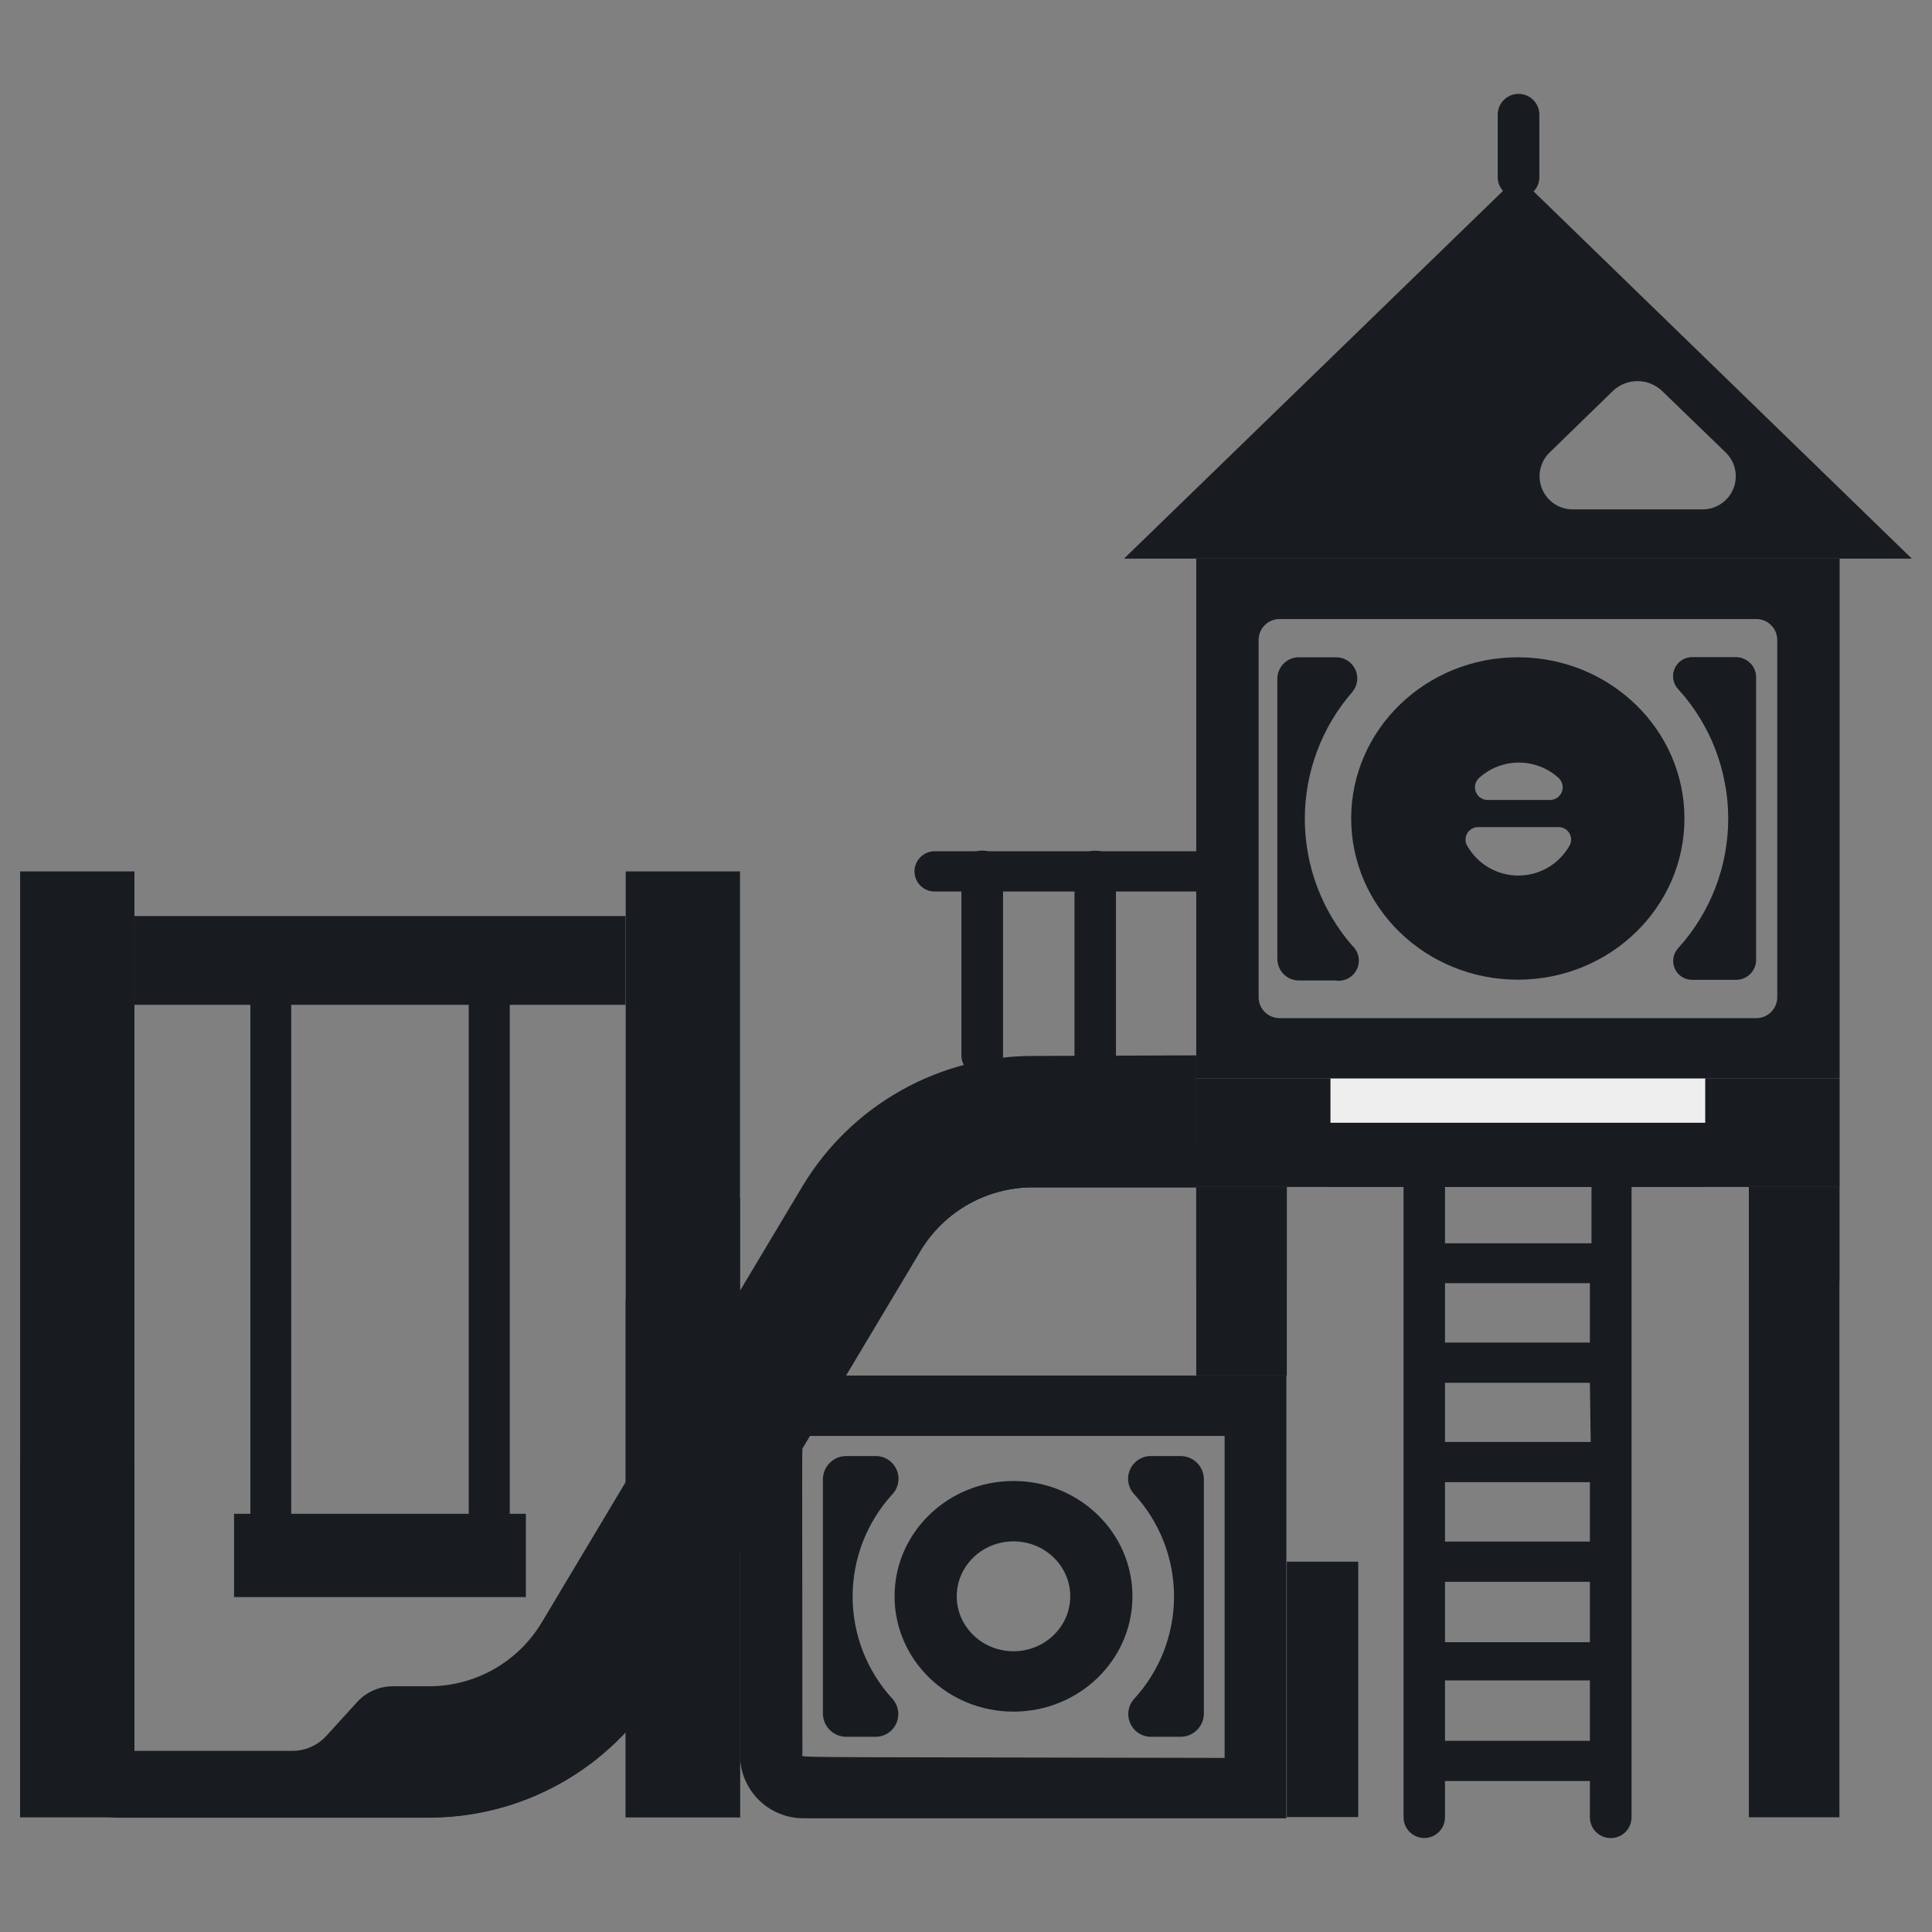
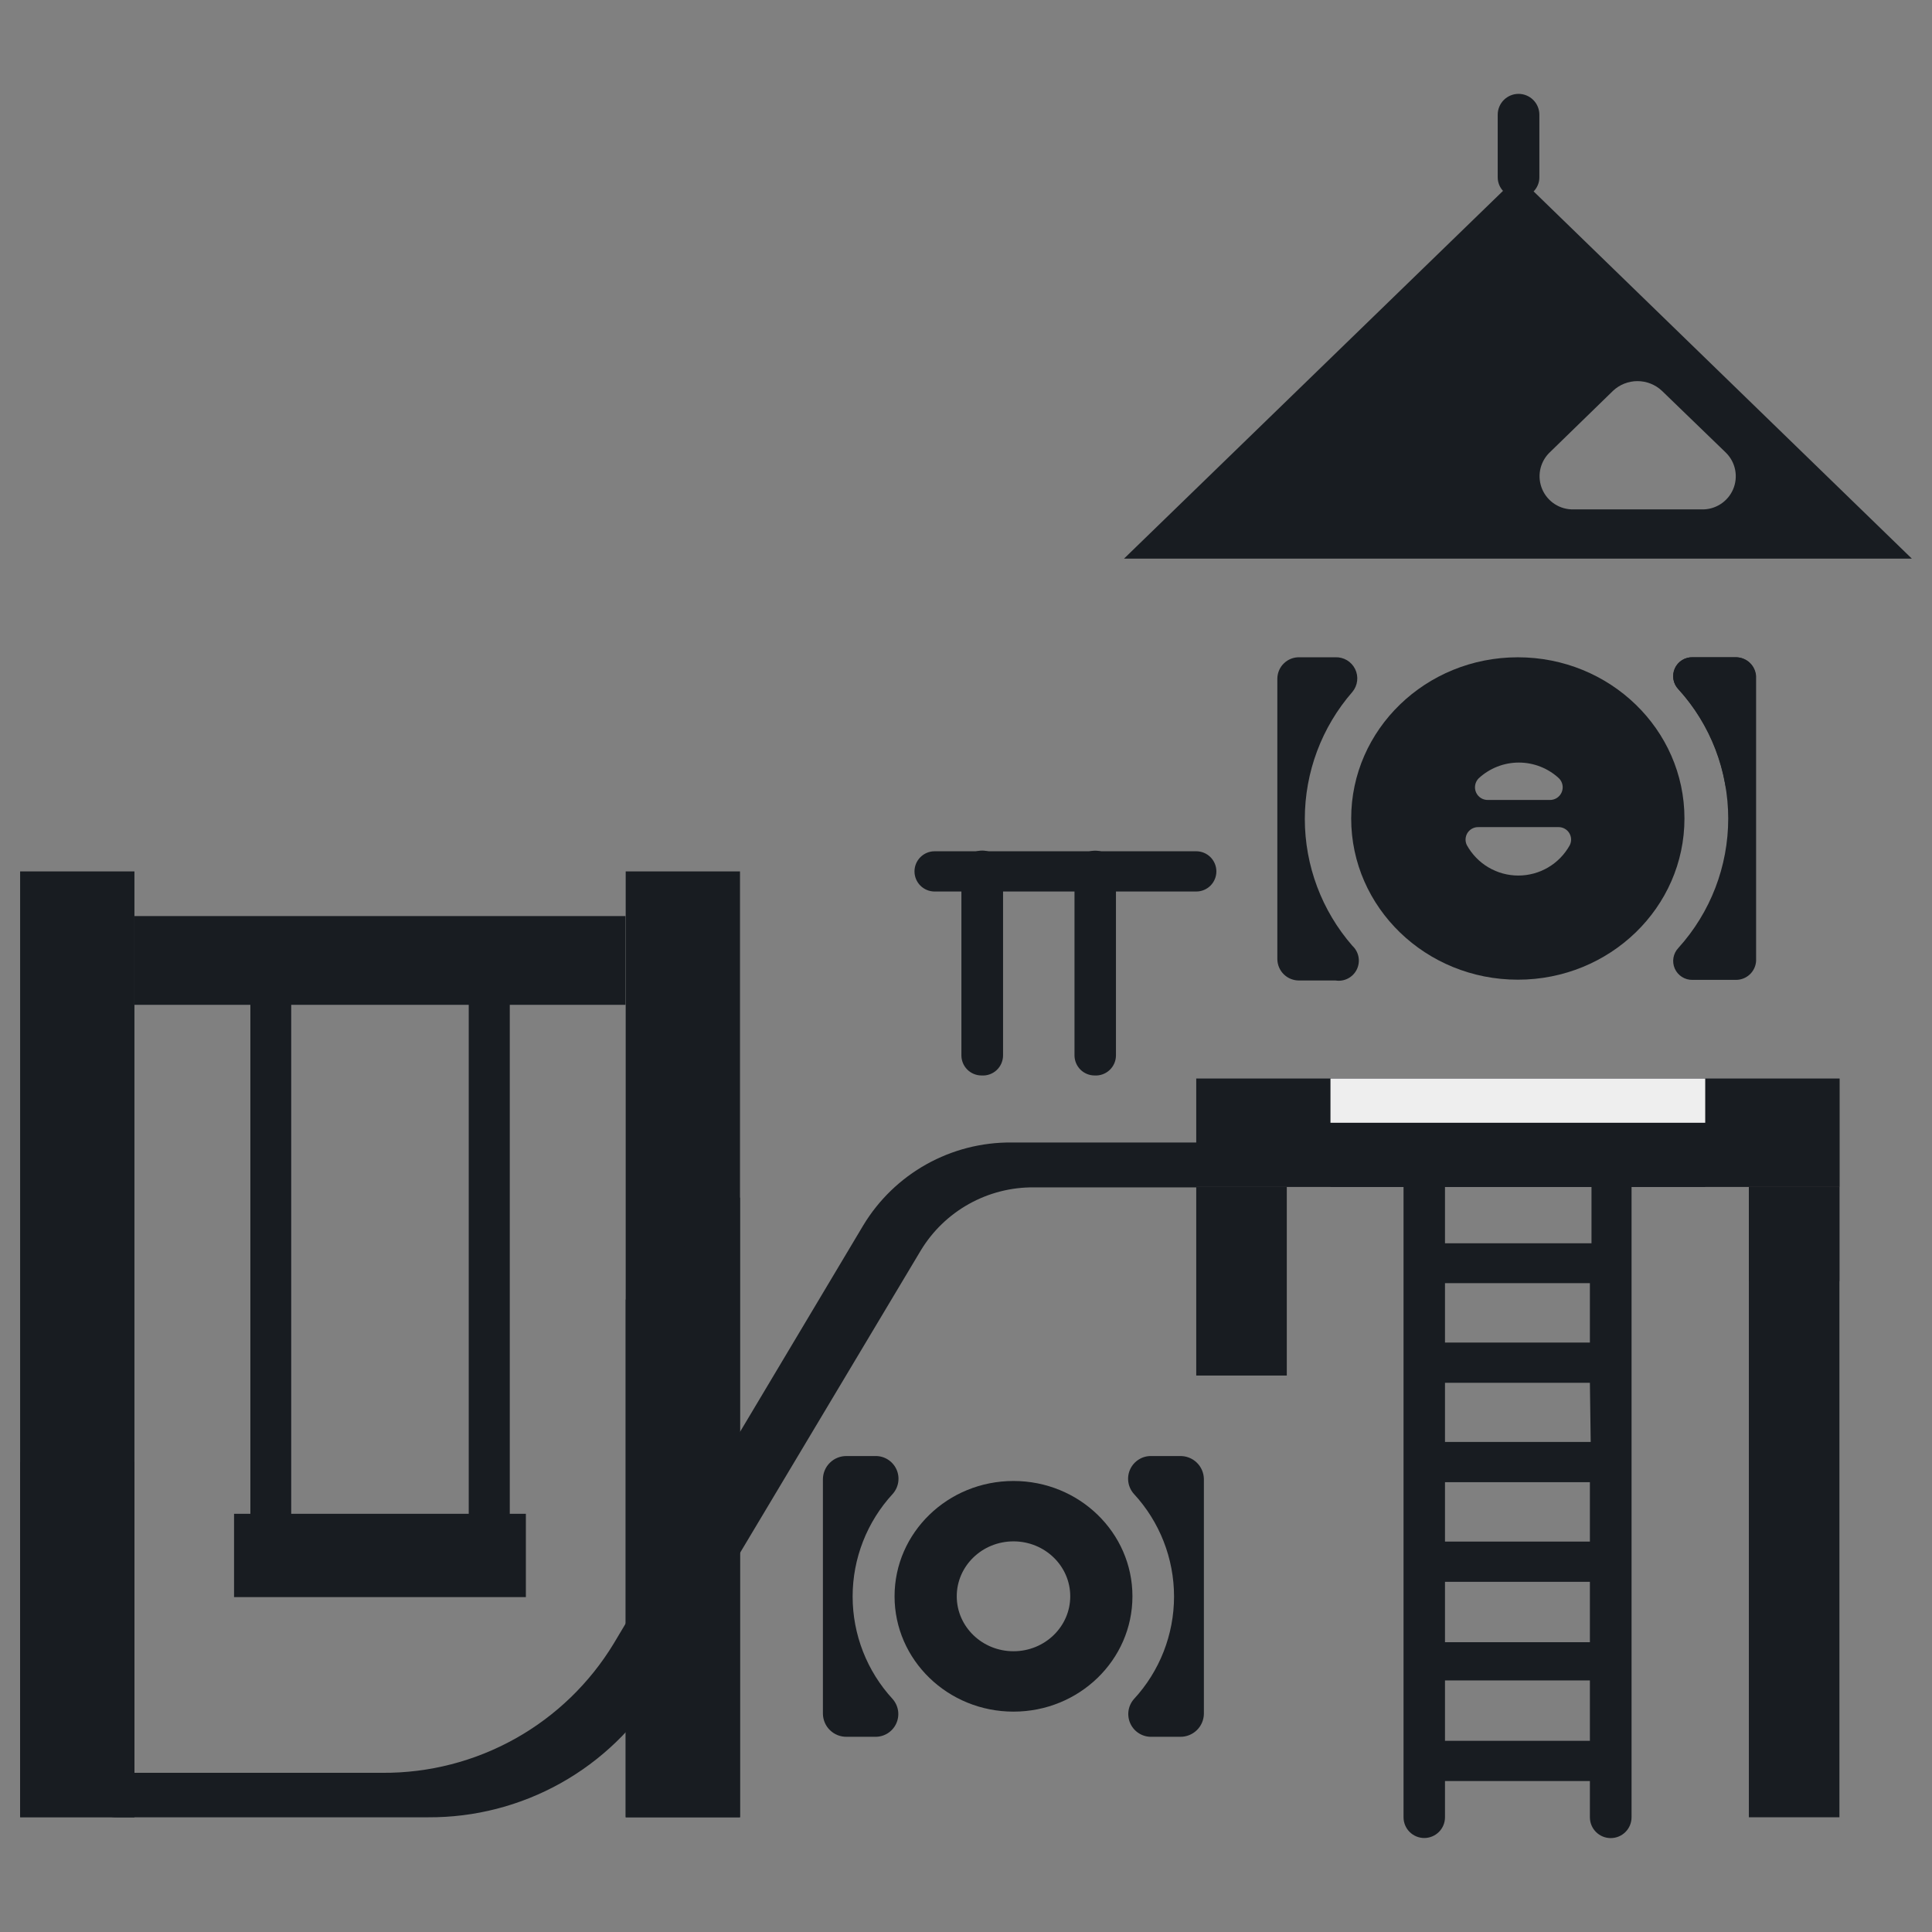
<svg xmlns="http://www.w3.org/2000/svg" width="94" height="94" viewBox="0 0 94 94" fill="none">
  <rect x="0" y="0" width="94" height="94" fill="#808080" stroke="none" />
  <path d="M78.412 56.791C78.153 56.791 77.904 56.894 77.72 57.078C77.537 57.261 77.433 57.51 77.433 57.77V60.492H70.305V57.77C70.305 57.503 70.199 57.246 70.01 57.057C69.82 56.868 69.564 56.762 69.296 56.762C69.029 56.762 68.772 56.868 68.583 57.057C68.394 57.246 68.288 57.503 68.288 57.77V88.418C68.288 88.686 68.394 88.942 68.583 89.131C68.772 89.32 69.029 89.427 69.296 89.427C69.564 89.427 69.82 89.32 70.01 89.131C70.199 88.942 70.305 88.686 70.305 88.418V86.656H77.355V88.418C77.355 88.687 77.462 88.945 77.652 89.135C77.842 89.325 78.1 89.431 78.368 89.431C78.637 89.431 78.895 89.325 79.085 89.135C79.275 88.945 79.382 88.687 79.382 88.418V57.77C79.382 57.512 79.28 57.265 79.099 57.081C78.917 56.898 78.671 56.794 78.412 56.791ZM70.305 72.115H77.355V75.004H70.305V72.115ZM77.394 70.157H70.305V67.278H77.355L77.394 70.157ZM70.305 76.962H77.355V79.899H70.305V76.962ZM77.355 62.431V65.32H70.305V62.431H77.355ZM70.305 84.697V81.76H77.355V84.697H70.305Z" fill="#181C21" />
  <path d="M53.258 52.326C52.998 52.326 52.749 52.223 52.565 52.039C52.382 51.855 52.279 51.606 52.279 51.347V42.397C52.279 42.13 52.385 41.873 52.574 41.684C52.763 41.495 53.02 41.389 53.287 41.389C53.554 41.389 53.811 41.495 54 41.684C54.189 41.873 54.296 42.13 54.296 42.397V51.347C54.296 51.48 54.269 51.613 54.216 51.736C54.163 51.858 54.086 51.969 53.988 52.061C53.891 52.153 53.776 52.223 53.65 52.269C53.525 52.315 53.391 52.334 53.258 52.326Z" fill="#181C21" />
  <path d="M47.755 52.326C47.495 52.326 47.246 52.223 47.062 52.039C46.879 51.855 46.776 51.606 46.776 51.347V42.397C46.776 42.128 46.882 41.871 47.072 41.681C47.263 41.491 47.52 41.384 47.789 41.384C48.058 41.384 48.316 41.491 48.506 41.681C48.696 41.871 48.803 42.128 48.803 42.397V51.347C48.803 51.481 48.775 51.614 48.722 51.738C48.669 51.861 48.59 51.973 48.492 52.065C48.394 52.157 48.277 52.227 48.151 52.272C48.024 52.317 47.889 52.335 47.755 52.326Z" fill="#181C21" />
  <path d="M58.203 43.376H45.473C45.214 43.376 44.965 43.273 44.781 43.09C44.597 42.906 44.494 42.657 44.494 42.397C44.494 42.138 44.597 41.889 44.781 41.705C44.965 41.521 45.214 41.418 45.473 41.418H58.203C58.462 41.418 58.711 41.521 58.895 41.705C59.078 41.889 59.182 42.138 59.182 42.397C59.182 42.657 59.078 42.906 58.895 43.09C58.711 43.273 58.462 43.376 58.203 43.376Z" fill="#181C21" />
  <path d="M23.824 76.659H13.161C12.901 76.659 12.652 76.555 12.468 76.372C12.285 76.188 12.182 75.939 12.182 75.679V46.725C12.182 46.466 12.285 46.217 12.468 46.033C12.652 45.849 12.901 45.746 13.161 45.746H23.824C24.084 45.746 24.333 45.849 24.516 46.033C24.7 46.217 24.803 46.466 24.803 46.725V75.679C24.803 75.939 24.7 76.188 24.516 76.372C24.333 76.555 24.084 76.659 23.824 76.659ZM14.169 74.7H22.806V47.705H14.169V74.7Z" fill="#181C21" />
  <path d="M11.388 73.653H25.586V77.706H11.388V73.653Z" fill="#181C21" />
  <path d="M0.979 42.398H6.541V88.418H0.979V42.398Z" fill="#181C21" />
  <path d="M0.979 71.136H6.541V88.408H0.979V71.136Z" fill="#181C21" />
  <path d="M30.443 42.398H36.004V88.418H30.443V42.398Z" fill="#181C21" />
  <path d="M36.004 58.26L30.443 63.234V88.418H36.004V58.26Z" fill="#181C21" />
  <path d="M65.801 46.02C65.955 46.163 66.059 46.352 66.097 46.559C66.136 46.765 66.106 46.979 66.014 47.168C65.922 47.356 65.772 47.511 65.585 47.607C65.398 47.704 65.186 47.738 64.978 47.705H63.216C63.077 47.707 62.94 47.682 62.811 47.631C62.682 47.581 62.565 47.505 62.466 47.408C62.366 47.312 62.287 47.196 62.233 47.069C62.178 46.942 62.15 46.805 62.148 46.667V33.017C62.15 32.879 62.178 32.742 62.233 32.614C62.287 32.487 62.366 32.372 62.466 32.276C62.565 32.179 62.682 32.103 62.811 32.052C62.94 32.001 63.077 31.977 63.216 31.979H64.968C65.167 31.971 65.364 32.021 65.535 32.122C65.706 32.224 65.843 32.373 65.931 32.551C66.02 32.729 66.054 32.929 66.031 33.127C66.008 33.324 65.928 33.51 65.801 33.663C64.308 35.375 63.485 37.57 63.485 39.842C63.485 42.114 64.308 44.308 65.801 46.02Z" fill="#181C21" />
  <path d="M85.442 32.899V46.754C85.427 47.004 85.318 47.238 85.136 47.409C84.954 47.58 84.713 47.675 84.463 47.675H82.348C82.166 47.679 81.987 47.629 81.833 47.531C81.68 47.433 81.558 47.292 81.485 47.126C81.412 46.959 81.389 46.774 81.421 46.595C81.453 46.415 81.537 46.249 81.663 46.118C83.222 44.394 84.085 42.151 84.085 39.827C84.085 37.502 83.222 35.26 81.663 33.536C81.537 33.404 81.453 33.238 81.421 33.059C81.389 32.88 81.412 32.695 81.485 32.528C81.558 32.361 81.68 32.22 81.833 32.122C81.987 32.025 82.166 31.975 82.348 31.979H84.473C84.721 31.981 84.959 32.077 85.139 32.248C85.319 32.419 85.427 32.651 85.442 32.899Z" fill="#181C21" />
  <path d="M83.944 38.187C83.988 38.413 84.11 38.617 84.289 38.762C84.469 38.907 84.693 38.984 84.924 38.98H85.423V32.9C85.408 32.65 85.298 32.416 85.116 32.245C84.934 32.074 84.694 31.979 84.444 31.979H82.358C82.176 31.973 81.997 32.021 81.842 32.117C81.687 32.212 81.565 32.352 81.489 32.517C81.414 32.683 81.389 32.867 81.418 33.047C81.447 33.226 81.529 33.393 81.653 33.526C82.855 34.823 83.652 36.443 83.944 38.187Z" fill="#181C21" />
-   <path fill-rule="evenodd" clip-rule="evenodd" d="M89.506 27.182H58.202V52.474H89.506V27.182ZM86.471 31.137V48.518C86.471 49.08 86.015 49.536 85.452 49.536H62.256C61.693 49.536 61.237 49.08 61.237 48.518V31.137C61.237 30.575 61.693 30.119 62.256 30.119H85.452C86.015 30.119 86.471 30.575 86.471 31.137Z" fill="#181C21" />
  <path d="M58.202 52.474H89.506V57.75H58.202V52.474Z" fill="#181C21" />
  <path d="M64.733 52.473H82.966V57.75H64.733V52.473Z" fill="#181C21" />
  <path d="M64.733 52.473H82.966V54.627H64.733V52.473Z" fill="#EEEEEE" />
  <path fill-rule="evenodd" clip-rule="evenodd" d="M73.849 47.666C78.326 47.666 81.956 44.154 81.956 39.823C81.956 35.491 78.326 31.98 73.849 31.98C69.371 31.98 65.741 35.491 65.741 39.823C65.741 44.154 69.371 47.666 73.849 47.666ZM75.396 38.922C75.519 38.925 75.64 38.892 75.744 38.827C75.848 38.761 75.93 38.666 75.98 38.553C76.029 38.441 76.044 38.316 76.022 38.195C76 38.074 75.942 37.962 75.856 37.874C75.325 37.378 74.625 37.102 73.898 37.102C73.171 37.102 72.471 37.378 71.939 37.874C71.853 37.962 71.796 38.074 71.774 38.195C71.752 38.316 71.766 38.441 71.816 38.553C71.865 38.666 71.947 38.761 72.051 38.827C72.155 38.892 72.277 38.925 72.4 38.922H75.396ZM71.634 40.311C71.728 40.262 71.833 40.239 71.939 40.243H75.797C75.904 40.237 76.01 40.259 76.106 40.307C76.202 40.355 76.283 40.427 76.341 40.516C76.4 40.606 76.434 40.709 76.44 40.816C76.446 40.923 76.423 41.029 76.375 41.124C76.128 41.571 75.765 41.944 75.325 42.203C74.885 42.463 74.384 42.599 73.873 42.599C73.362 42.599 72.861 42.463 72.421 42.203C71.981 41.944 71.619 41.571 71.371 41.124C71.323 41.03 71.301 40.925 71.306 40.819C71.312 40.713 71.345 40.61 71.402 40.521C71.46 40.432 71.54 40.359 71.634 40.311Z" fill="#181C21" />
  <path fill-rule="evenodd" clip-rule="evenodd" d="M93.021 27.181H54.687L73.859 8.577L92.792 26.959L93.021 27.181H93.02L93.021 27.181ZM78.482 19.013L75.367 22.044C75.142 22.273 74.992 22.564 74.933 22.878C74.875 23.193 74.912 23.518 75.039 23.812C75.166 24.106 75.379 24.355 75.648 24.529C75.918 24.702 76.234 24.791 76.554 24.784H82.785C83.11 24.795 83.43 24.707 83.704 24.533C83.978 24.359 84.194 24.107 84.322 23.809C84.45 23.511 84.485 23.181 84.423 22.863C84.361 22.545 84.204 22.253 83.973 22.025L80.858 19.013C80.536 18.711 80.111 18.543 79.67 18.543C79.228 18.543 78.803 18.711 78.482 19.013Z" fill="#181C21" />
  <path d="M73.849 9.605C73.589 9.605 73.34 9.502 73.157 9.318C72.973 9.135 72.87 8.886 72.87 8.626V5.581C72.87 5.312 72.977 5.054 73.167 4.864C73.357 4.674 73.615 4.567 73.883 4.567C74.152 4.567 74.41 4.674 74.6 4.864C74.79 5.054 74.897 5.312 74.897 5.581V8.626C74.897 8.761 74.87 8.894 74.816 9.017C74.763 9.141 74.684 9.252 74.586 9.344C74.488 9.436 74.372 9.506 74.245 9.551C74.118 9.596 73.983 9.615 73.849 9.605Z" fill="#181C21" />
  <path d="M58.202 57.751H62.608V66.926H58.202V57.751Z" fill="#181C21" />
-   <path d="M58.202 57.751H62.608V62.333H58.202V57.751Z" fill="#181C21" />
  <path d="M85.09 57.751H89.496V88.418H85.09V57.751Z" fill="#181C21" />
  <path d="M85.09 57.751H89.496V62.333H85.09V57.751Z" fill="#181C21" />
-   <path d="M58.202 51.347V57.77H50.29C49.185 57.763 48.097 58.042 47.133 58.581C46.168 59.12 45.36 59.9 44.787 60.845L32.058 82.141C30.885 84.075 29.231 85.671 27.258 86.774C25.284 87.878 23.059 88.451 20.798 88.438H5.689C5.249 88.443 4.825 88.274 4.51 87.967C4.194 87.661 4.013 87.242 4.005 86.802C4.015 86.365 4.198 85.95 4.514 85.647C4.829 85.344 5.252 85.179 5.689 85.187H14.218C14.531 85.188 14.841 85.123 15.128 84.997C15.415 84.87 15.672 84.685 15.882 84.452L17.38 82.807C17.603 82.564 17.873 82.371 18.175 82.239C18.477 82.108 18.804 82.041 19.133 82.044H20.847C21.95 82.049 23.036 81.769 23.998 81.23C24.961 80.692 25.768 79.912 26.34 78.969L39.069 57.672C40.241 55.738 41.895 54.142 43.868 53.038C45.842 51.935 48.068 51.362 50.329 51.376L58.202 51.347Z" fill="#181C21" />
  <path d="M58.211 55.587V57.771H50.3C49.194 57.761 48.106 58.04 47.141 58.579C46.176 59.118 45.368 59.899 44.797 60.845L32.068 82.142C30.896 84.069 29.247 85.659 27.279 86.759C25.31 87.859 23.091 88.431 20.837 88.419H5.689C5.426 88.423 5.166 88.364 4.931 88.247C4.696 88.13 4.492 87.958 4.337 87.746C4.182 87.534 4.079 87.288 4.038 87.029C3.998 86.769 4.02 86.504 4.103 86.255H18.604C20.866 86.27 23.092 85.697 25.066 84.594C27.04 83.49 28.693 81.893 29.864 79.959L42.006 59.611C42.754 58.375 43.811 57.353 45.073 56.648C46.334 55.943 47.758 55.577 49.203 55.587H58.211Z" fill="#181C21" />
-   <path fill-rule="evenodd" clip-rule="evenodd" d="M62.588 66.925H39.088C38.27 66.925 37.486 67.251 36.907 67.829C36.329 68.407 36.004 69.192 36.004 70.01V85.383C36.004 86.201 36.329 86.985 36.907 87.564C37.486 88.142 38.27 88.467 39.088 88.467H62.588V66.925ZM39.094 69.855C38.993 69.872 39.04 70.743 39.04 85.373C39.04 85.391 39.023 85.406 39.025 85.419C39.036 85.52 40.188 85.486 59.583 85.53V69.863H39.138C39.121 69.863 39.107 69.853 39.094 69.855Z" fill="#181C21" />
  <path d="M42.564 84.502H41.194C41.044 84.505 40.896 84.478 40.757 84.423C40.618 84.368 40.492 84.287 40.385 84.183C40.277 84.08 40.191 83.956 40.132 83.819C40.072 83.682 40.041 83.535 40.038 83.386V71.959C40.041 71.81 40.072 71.663 40.132 71.526C40.191 71.389 40.277 71.265 40.385 71.162C40.492 71.058 40.618 70.976 40.757 70.922C40.896 70.867 41.044 70.84 41.194 70.843H42.564C42.781 70.834 42.996 70.889 43.182 71.002C43.367 71.114 43.516 71.279 43.609 71.475C43.702 71.671 43.735 71.89 43.704 72.105C43.673 72.32 43.58 72.521 43.436 72.683C42.181 74.044 41.484 75.826 41.484 77.677C41.484 79.528 42.181 81.311 43.436 82.671C43.577 82.834 43.667 83.034 43.697 83.247C43.725 83.46 43.692 83.677 43.599 83.872C43.507 84.066 43.359 84.229 43.176 84.341C42.992 84.453 42.779 84.509 42.564 84.502Z" fill="#181C21" />
  <path d="M58.574 71.959V83.386C58.572 83.535 58.54 83.682 58.48 83.819C58.421 83.956 58.335 84.08 58.228 84.183C58.12 84.287 57.994 84.368 57.855 84.423C57.716 84.478 57.568 84.505 57.419 84.502H56.048C55.832 84.511 55.618 84.457 55.433 84.345C55.247 84.234 55.099 84.071 55.005 83.876C54.911 83.682 54.877 83.464 54.905 83.249C54.934 83.035 55.025 82.834 55.167 82.671C56.424 81.312 57.122 79.529 57.122 77.677C57.122 75.826 56.424 74.043 55.167 72.683C55.022 72.521 54.929 72.32 54.898 72.105C54.867 71.89 54.9 71.671 54.993 71.475C55.086 71.279 55.235 71.114 55.421 71.002C55.606 70.889 55.821 70.834 56.038 70.843H57.409C57.559 70.839 57.708 70.865 57.848 70.919C57.988 70.973 58.116 71.054 58.224 71.158C58.333 71.262 58.419 71.386 58.479 71.523C58.539 71.661 58.572 71.809 58.574 71.959Z" fill="#181C21" />
  <path fill-rule="evenodd" clip-rule="evenodd" d="M55.098 77.667C55.098 80.766 52.507 83.278 49.311 83.278C46.115 83.278 43.524 80.766 43.524 77.667C43.524 74.568 46.115 72.056 49.311 72.056C52.507 72.056 55.098 74.568 55.098 77.667ZM52.072 77.667C52.072 79.143 50.836 80.34 49.311 80.34C47.786 80.34 46.55 79.143 46.55 77.667C46.55 76.191 47.786 74.994 49.311 74.994C50.836 74.994 52.072 76.191 52.072 77.667Z" fill="#181C21" />
-   <path d="M62.608 75.982H66.084V88.408H62.608V75.982Z" fill="#181C21" />
  <path d="M6.541 44.571H30.433V48.889H6.541V44.571Z" fill="#181C21" />
</svg>